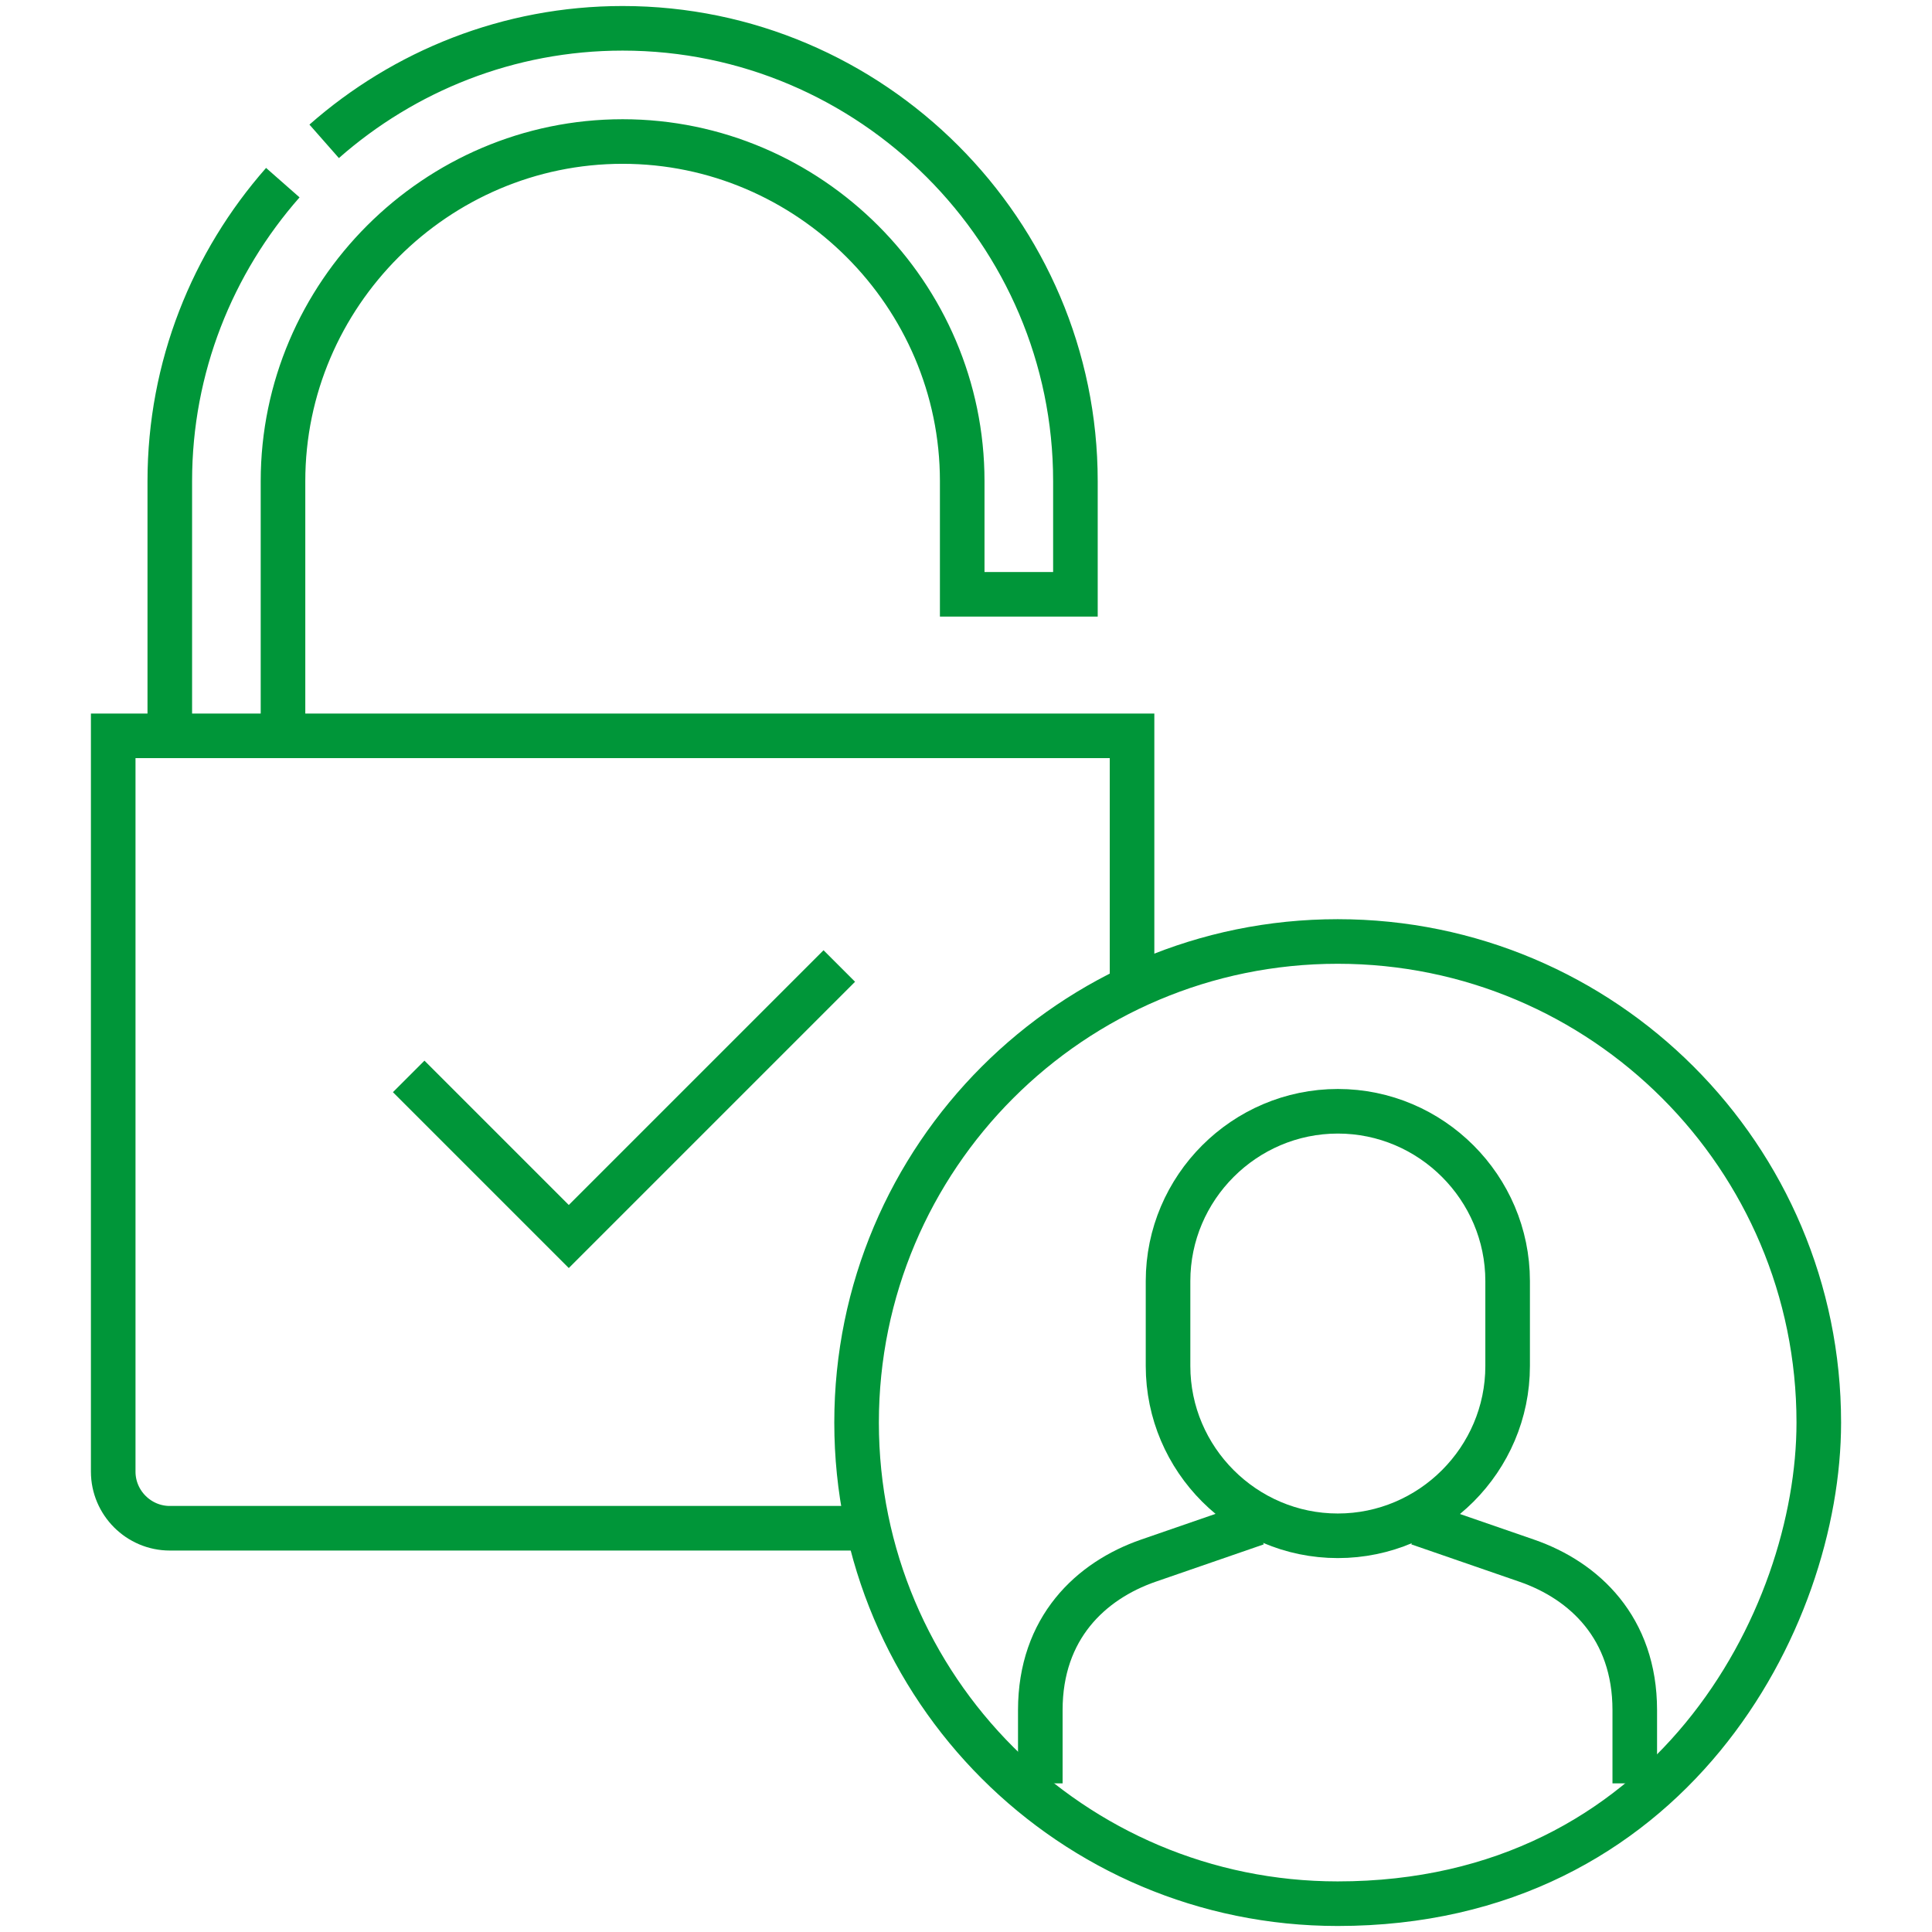
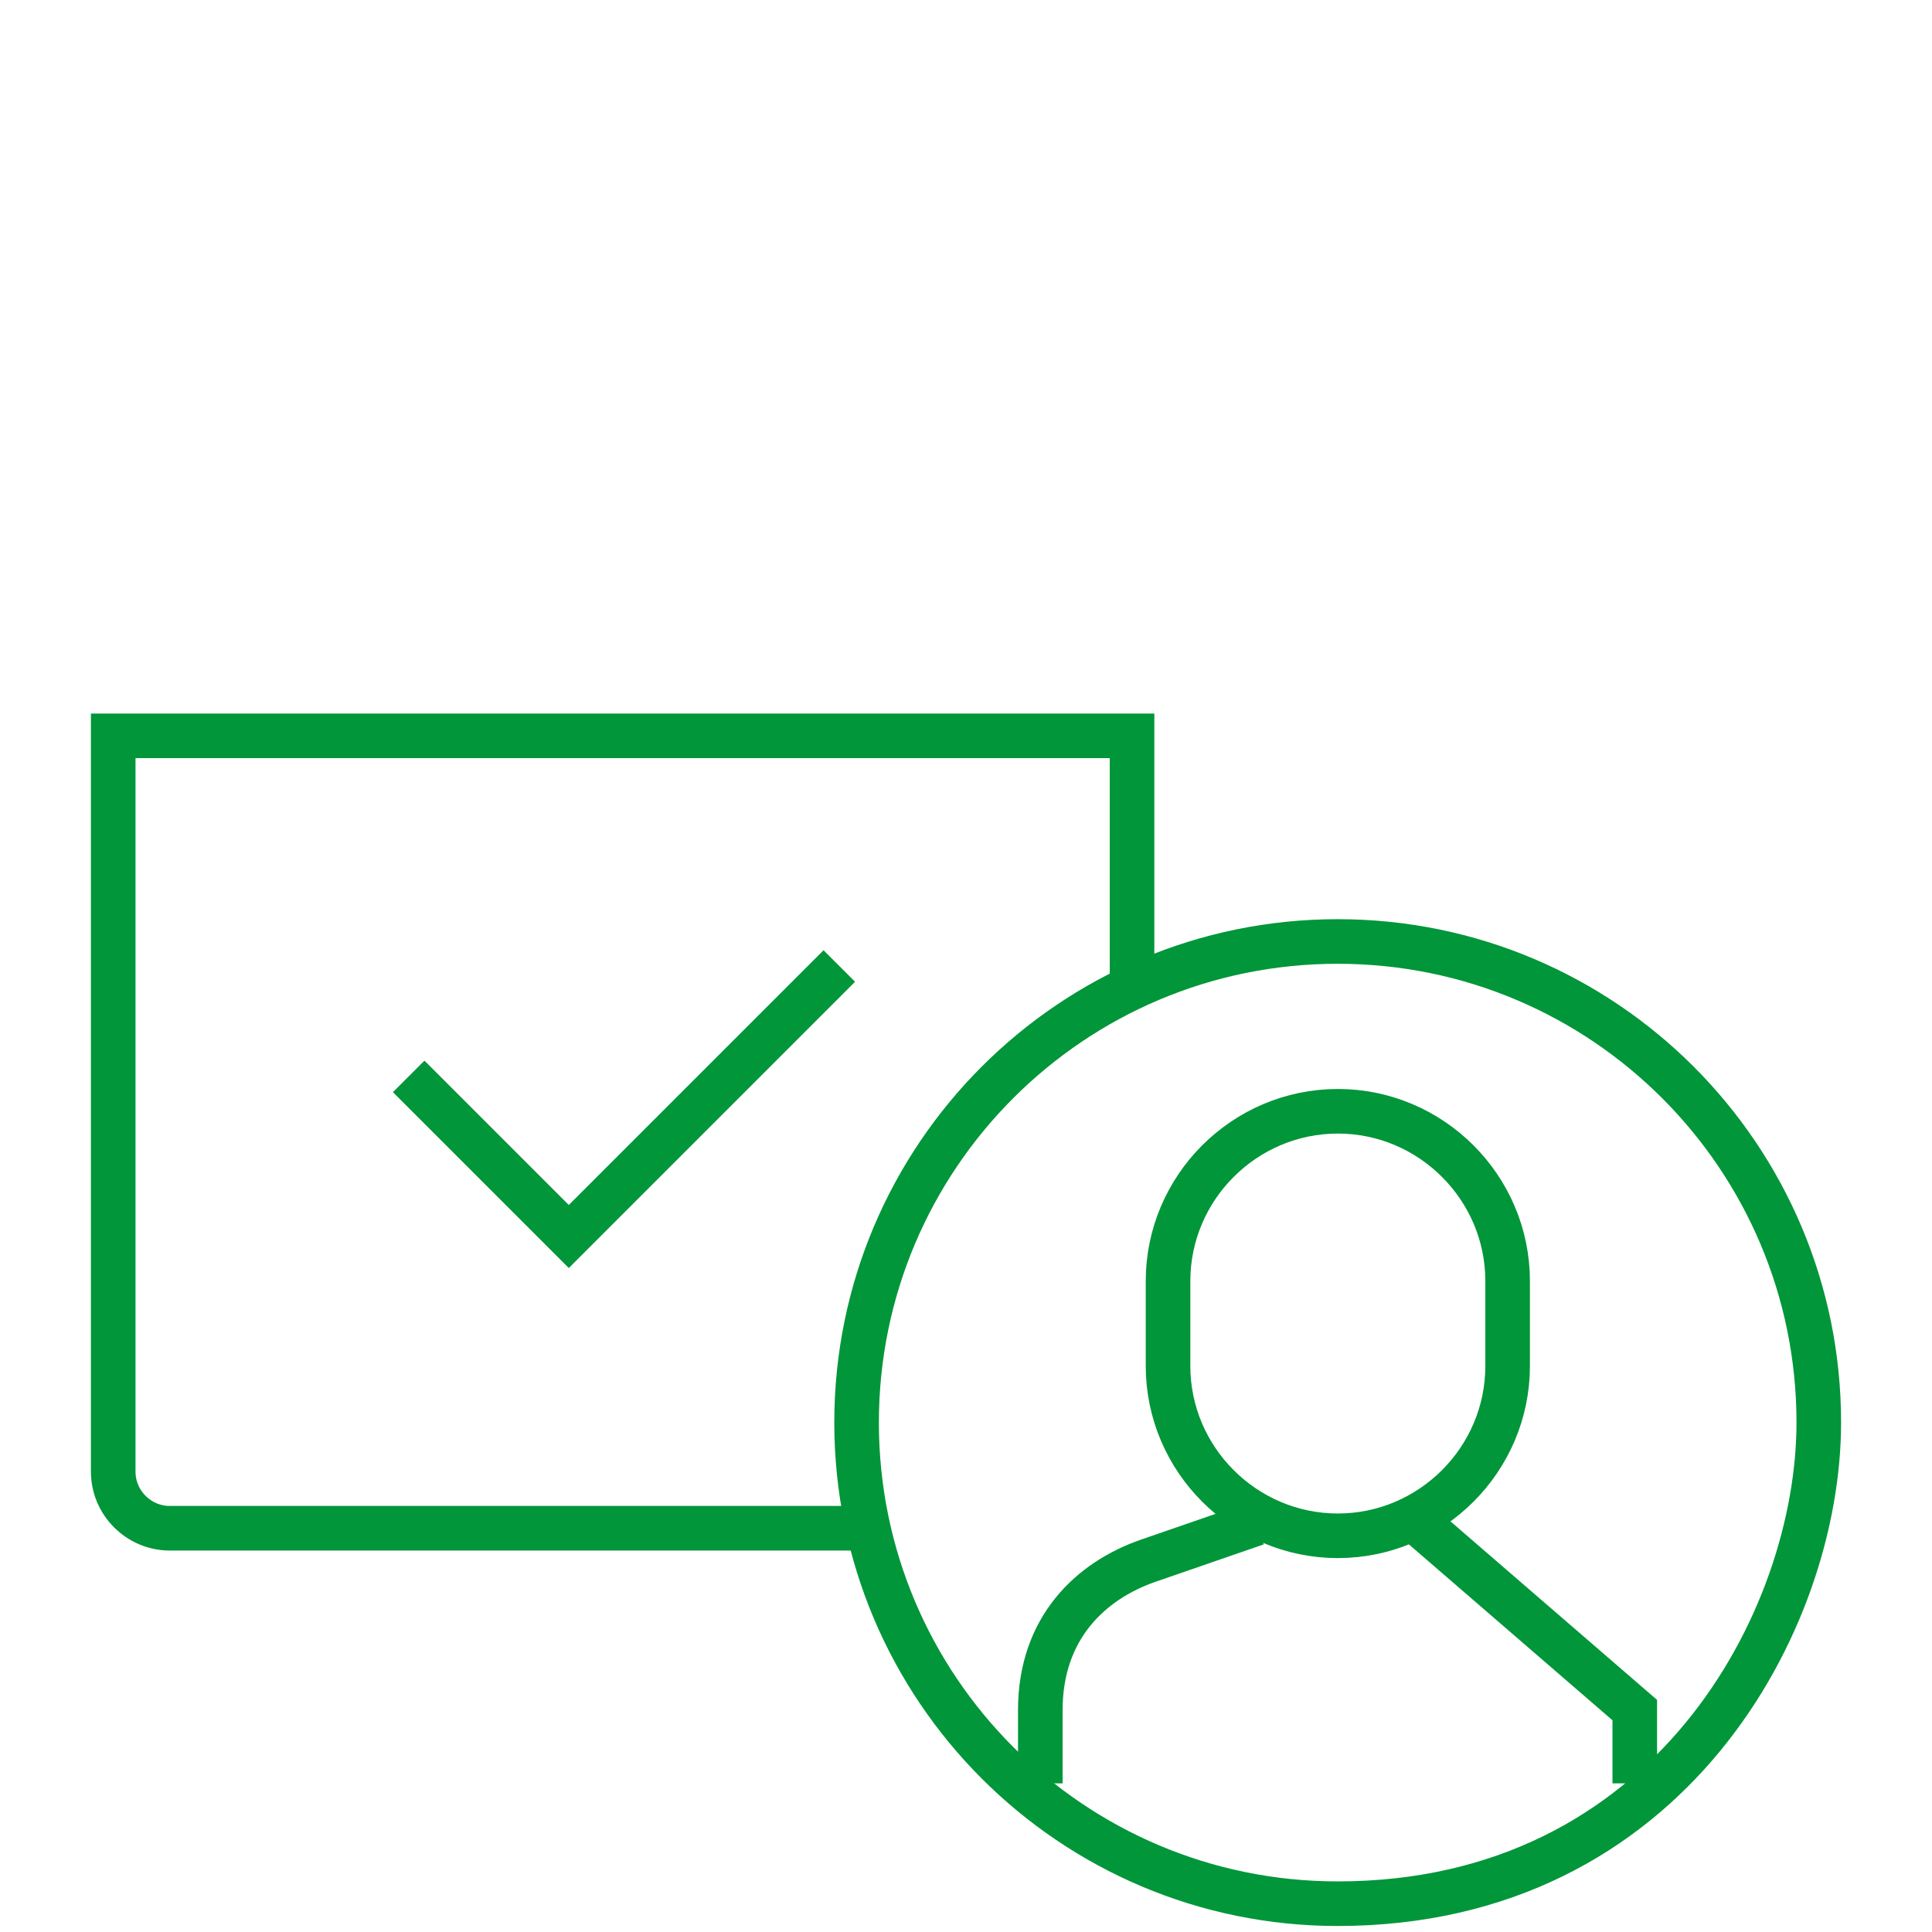
<svg xmlns="http://www.w3.org/2000/svg" width="52" height="52" viewBox="0 0 52 52" fill="none">
  <path d="M23.369 41.133H4.57C3.733 41.133 3.047 40.447 3.047 39.609V19.805H30.469V26.58" stroke="#009639" stroke-width="1.2" stroke-miterlimit="22.926" />
-   <path d="M7.617 19.805V12.949C7.617 7.928 11.736 3.809 16.758 3.809C21.779 3.809 25.898 7.928 25.898 12.949V15.996H28.945V12.949C28.945 6.246 23.461 0.762 16.758 0.762C13.688 0.762 10.874 1.913 8.725 3.804M7.612 4.916C5.721 7.065 4.57 9.879 4.57 12.949V19.805" stroke="#009639" stroke-width="1.2" stroke-miterlimit="22.926" />
  <path d="M22.59 26L15.309 33.281L11 28.972" stroke="#009639" stroke-width="1.2" stroke-miterlimit="22.926" />
  <path fill-rule="evenodd" clip-rule="evenodd" d="M36.008 29.91C38.522 29.91 40.578 31.967 40.578 34.48V36.766C40.578 39.279 38.522 41.336 36.008 41.336C33.494 41.336 31.438 39.279 31.438 36.766V34.48C31.438 31.967 33.494 29.91 36.008 29.91Z" stroke="#009639" stroke-width="1.2" stroke-miterlimit="22.926" />
  <path d="M23.055 38.289C23.055 45.441 28.852 51.238 36.004 51.238C44.941 51.238 48.953 43.593 48.953 38.289C48.953 31.137 43.156 25.34 36.004 25.34C28.852 25.34 23.055 31.137 23.055 38.289Z" stroke="#009639" stroke-width="1.2" stroke-miterlimit="22.926" />
-   <path d="M33.818 41L30.909 42.005C29.358 42.542 28 43.816 28 46.027V48M44 48V46.027C44 43.815 42.643 42.541 41.091 42.005L38.182 41" stroke="#009639" stroke-width="1.2" stroke-miterlimit="22.926" />
+   <path d="M33.818 41L30.909 42.005C29.358 42.542 28 43.816 28 46.027V48M44 48V46.027L38.182 41" stroke="#009639" stroke-width="1.2" stroke-miterlimit="22.926" />
</svg>